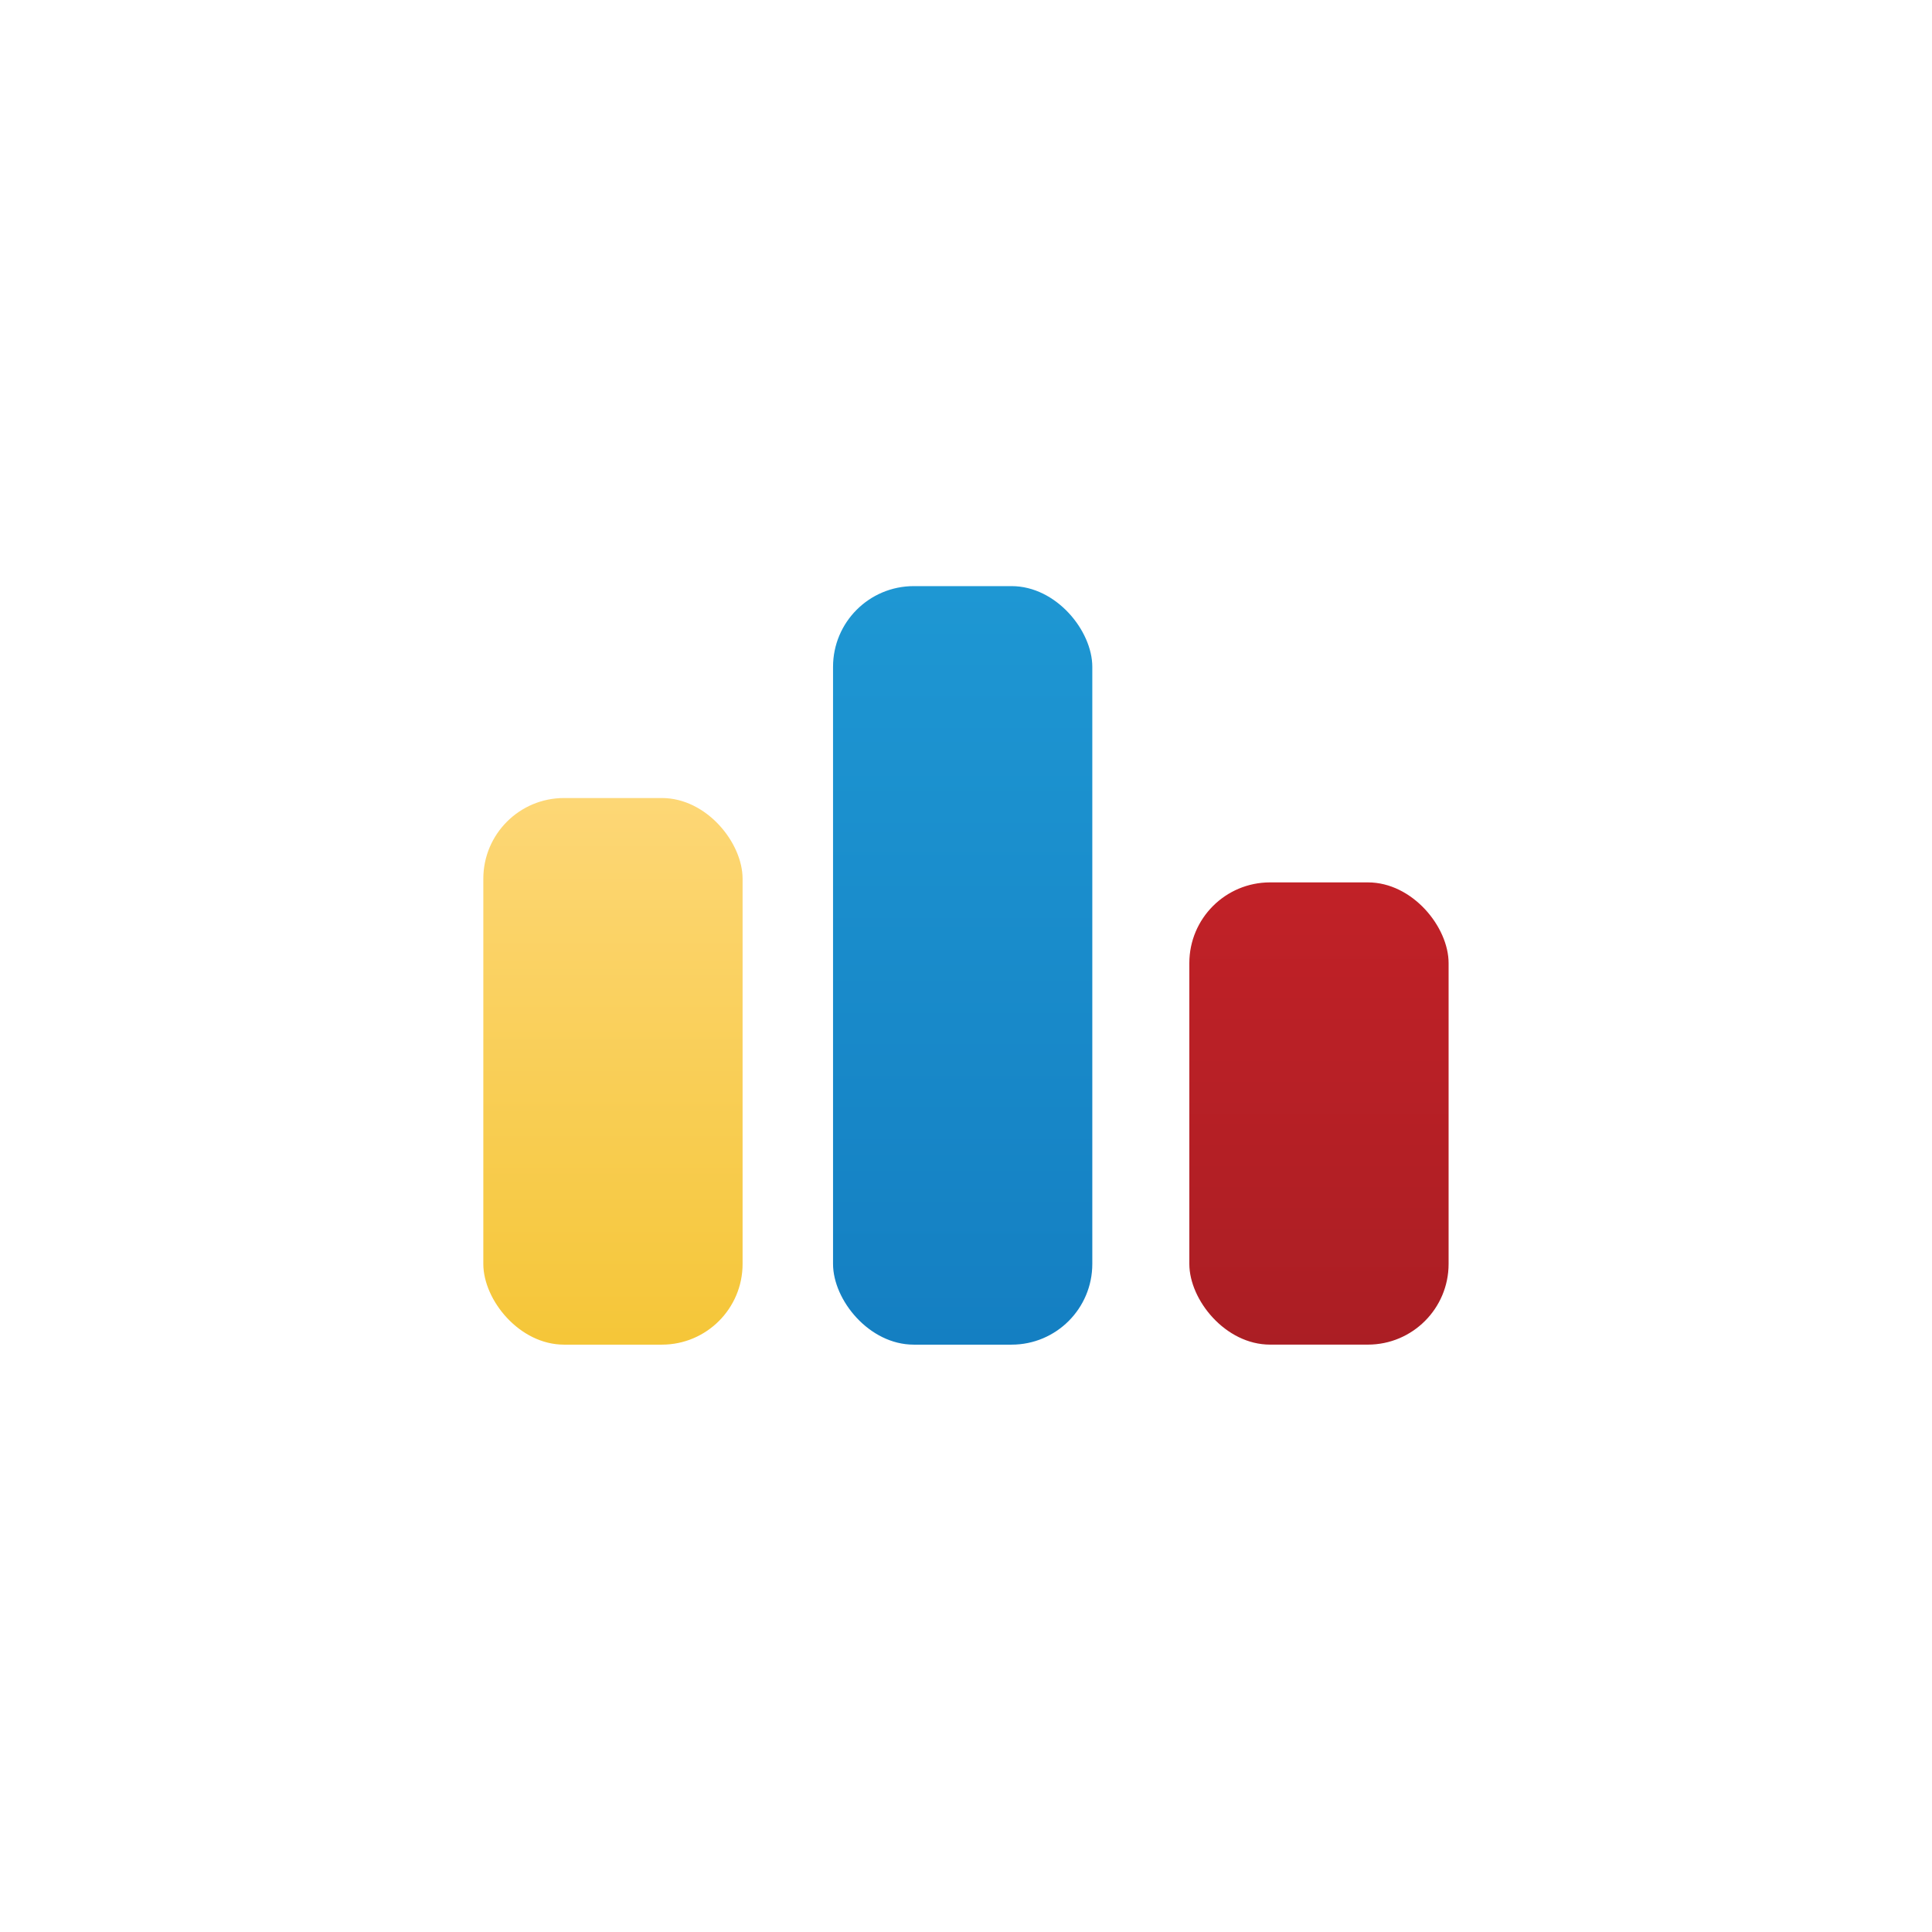
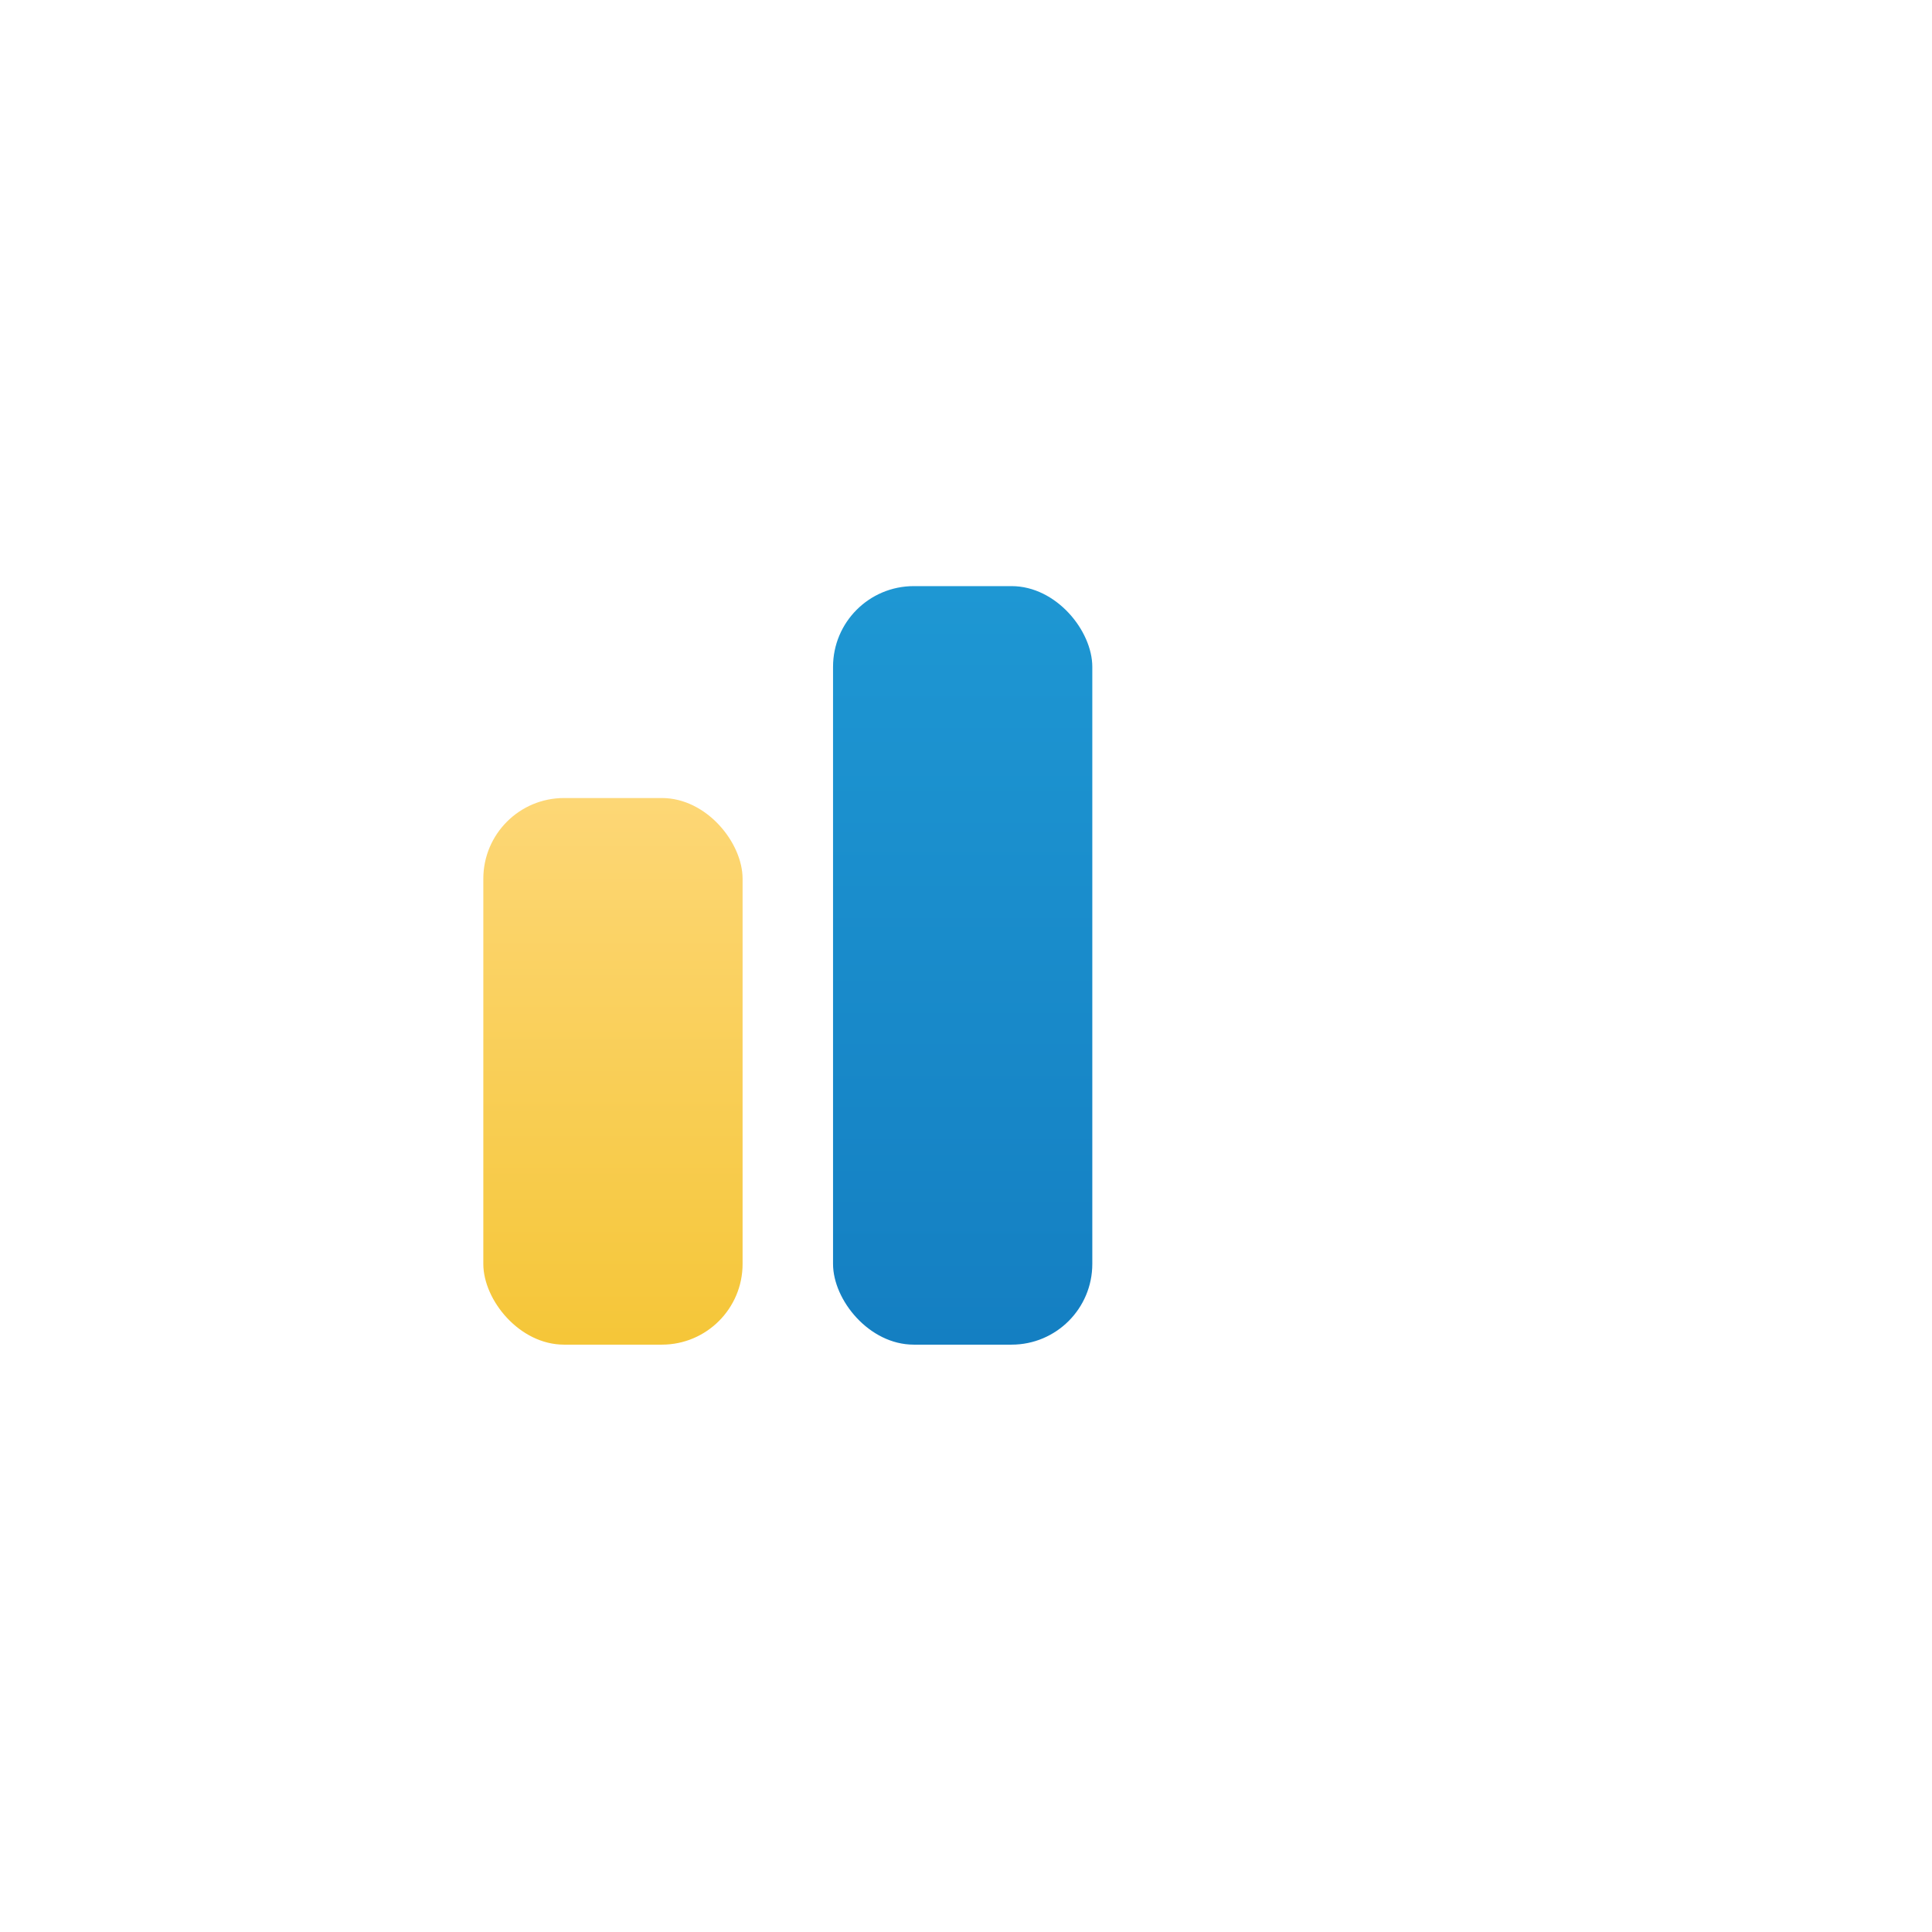
<svg xmlns="http://www.w3.org/2000/svg" data-name="Layer 1" viewBox="0 0 72 72">
  <defs>
    <linearGradient id="a" x1="35.876" y1="50.111" x2="35.876" y2="21.843" gradientUnits="userSpaceOnUse">
      <stop offset="0" stop-color="#147fc2" />
      <stop offset="1" stop-color="#1e97d3" />
    </linearGradient>
    <linearGradient id="b" x1="49.154" y1="50.111" x2="49.154" y2="32.884" gradientUnits="userSpaceOnUse">
      <stop offset="0" stop-color="#ab1e24" />
      <stop offset="1" stop-color="#c12127" />
    </linearGradient>
    <linearGradient id="c" x1="22.843" y1="50.111" x2="22.843" y2="29.74" gradientUnits="userSpaceOnUse">
      <stop offset="0" stop-color="#f5c638" />
      <stop offset="1" stop-color="#fdd776" />
    </linearGradient>
  </defs>
-   <path style="fill:#fff;stroke-width:0" d="M0 0h72v72H0z" />
  <rect x="31.045" y="21.843" width="9.662" height="28.268" rx="3.008" ry="3.008" style="stroke-width:0;fill:url(#a)" />
-   <rect x="44.323" y="32.884" width="9.662" height="17.226" rx="3.008" ry="3.008" style="fill:url(#b);stroke-width:0" />
  <rect x="18.012" y="29.74" width="9.662" height="20.371" rx="3.008" ry="3.008" style="fill:url(#c);stroke-width:0" />
</svg>